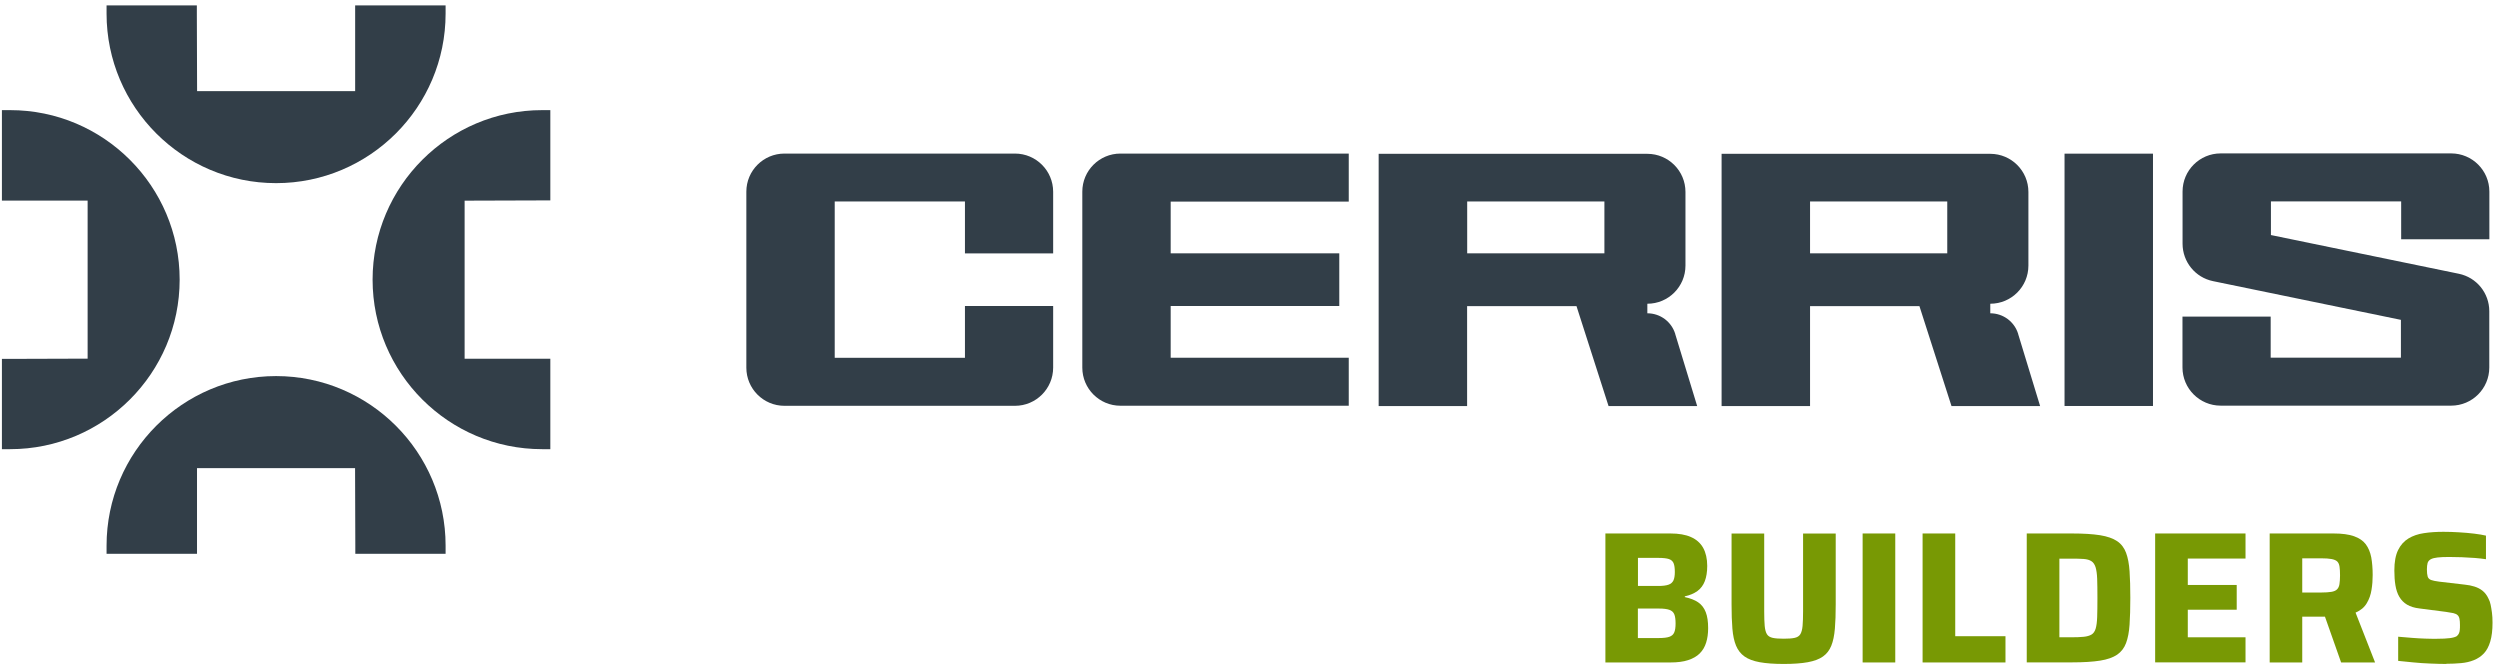
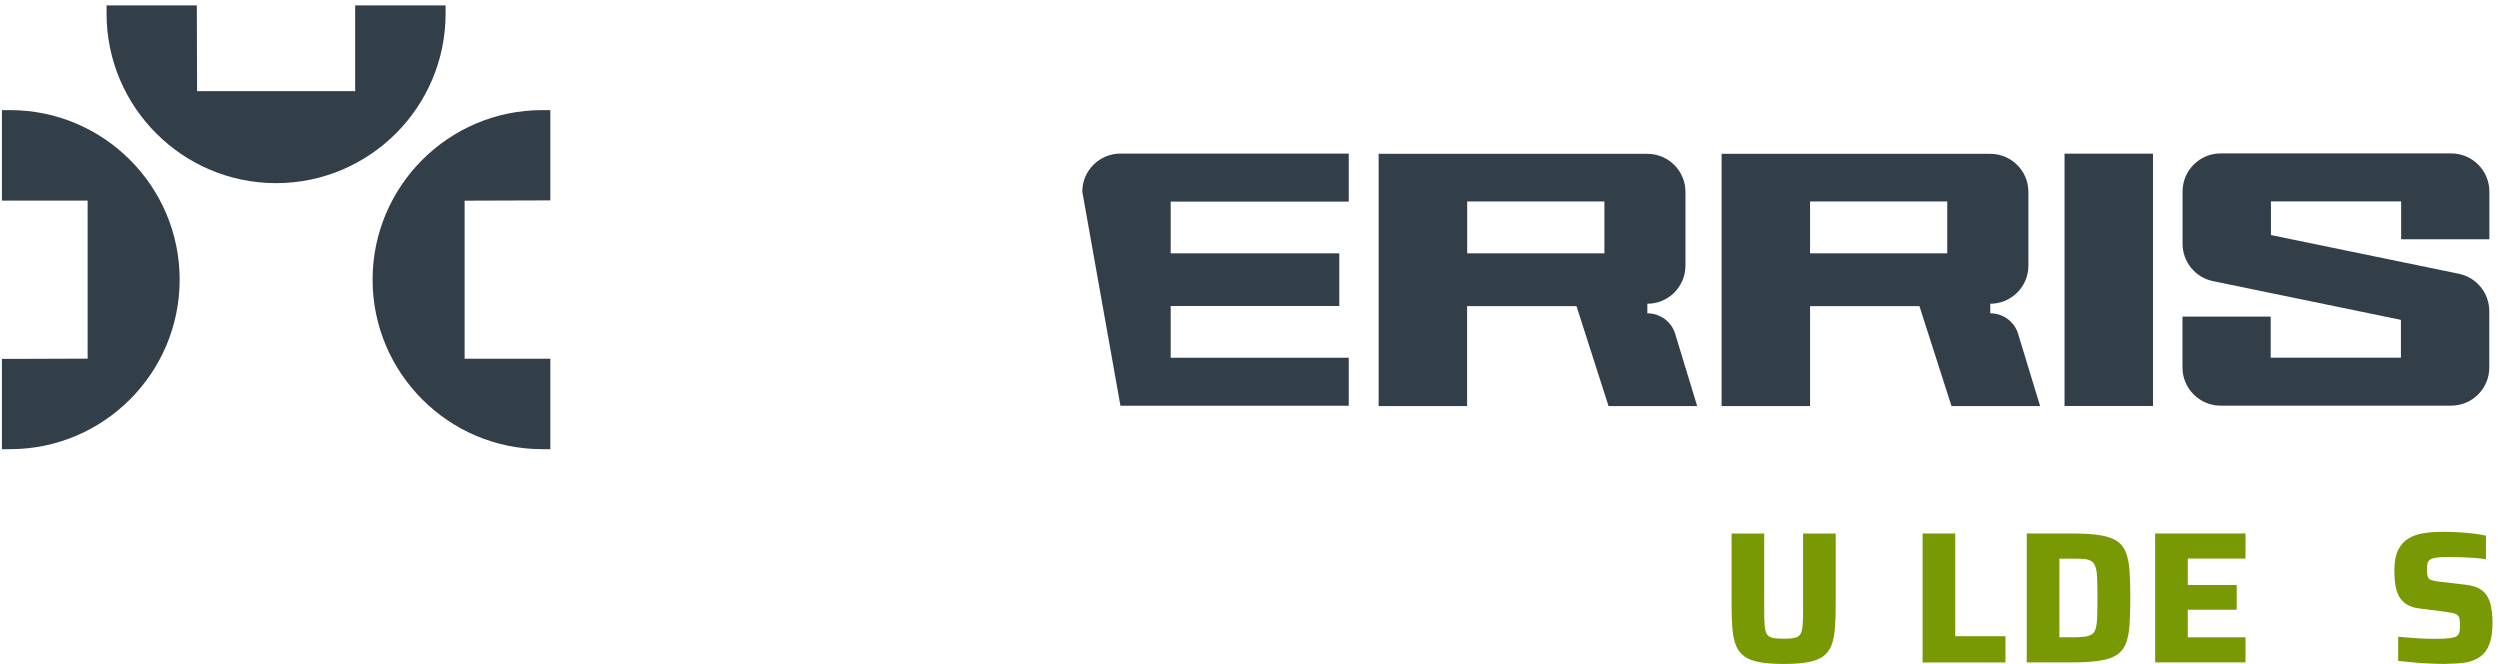
<svg xmlns="http://www.w3.org/2000/svg" width="301px" height="80px" viewBox="0 0 301 80" version="1.1">
  <title>cerris-builders-logo</title>
  <desc>Created with Sketch.</desc>
  <defs />
  <g id="Page-1" stroke="none" stroke-width="1" fill="none" fill-rule="evenodd">
    <g id="cerris-builders-logo" fill-rule="nonzero">
      <path d="M201.7,40.21 C201.25,38.73 199.89,37.72 198.34,37.72 L198.34,36.57 C200.88,36.57 202.93,34.51 202.93,31.98 L202.93,23.11 C202.93,20.57 200.87,18.52 198.34,18.52 L165.99,18.52 L165.99,48.89 L176.64,48.89 L176.64,36.86 L189.81,36.86 L193.67,48.89 L204.34,48.89 L201.7,40.23 L201.7,40.21 Z M193.17,30.5 L176.65,30.5 L176.65,24.26 L193.17,24.26 L193.17,30.5 Z" id="Shape" fill="#323E48" />
      <path d="M242.99,40.21 C242.54,38.73 241.18,37.72 239.63,37.72 L239.63,36.57 C242.17,36.57 244.22,34.51 244.22,31.98 L244.22,23.11 C244.22,20.57 242.16,18.52 239.63,18.52 L207.28,18.52 L207.28,48.89 L217.93,48.89 L217.93,36.86 L231.1,36.86 L234.96,48.89 L245.63,48.89 L242.99,40.23 L242.99,40.21 Z M234.45,30.5 L217.93,30.5 L217.93,24.26 L234.45,24.26 L234.45,30.5 Z" id="Shape" fill="#323E48" />
-       <path d="M116.18,30.5 L116.18,24.26 L100.5,24.26 L100.5,43.08 L116.18,43.08 L116.18,36.84 L126.8,36.84 L126.8,44.26 C126.8,46.8 124.74,48.86 122.2,48.86 L94.45,48.86 C91.91,48.86 89.86,46.8 89.86,44.27 L89.86,23.08 C89.86,20.54 91.92,18.49 94.45,18.49 L122.2,18.49 C124.74,18.49 126.8,20.55 126.8,23.09 L126.8,30.51 L116.18,30.51 L116.18,30.5 Z" id="Shape" fill="#323E48" />
-       <path d="M140.95,24.26 L140.95,30.5 L161.25,30.5 L161.25,36.84 L140.95,36.84 L140.95,43.07 L162.39,43.07 L162.39,48.85 L134.9,48.85 C132.36,48.85 130.31,46.79 130.31,44.26 L130.31,23.08 C130.31,20.54 132.37,18.49 134.9,18.49 L162.39,18.49 L162.39,24.27 L140.95,24.27 L140.95,24.26 Z" id="Shape" fill="#323E48" />
+       <path d="M140.95,24.26 L140.95,30.5 L161.25,30.5 L161.25,36.84 L140.95,36.84 L140.95,43.07 L162.39,43.07 L162.39,48.85 L134.9,48.85 L130.31,23.08 C130.31,20.54 132.37,18.49 134.9,18.49 L162.39,18.49 L162.39,24.27 L140.95,24.27 L140.95,24.26 Z" id="Shape" fill="#323E48" />
      <polygon id="Shape" fill="#323E48" points="248.57 48.88 248.57 18.5 259.22 18.5 259.22 48.88" />
      <path d="M289.1,28.81 L289.1,24.25 L273.42,24.25 L273.42,28.3 L296.04,32.96 C298.18,33.4 299.71,35.28 299.71,37.47 L299.71,44.25 C299.71,46.79 297.65,48.84 295.12,48.84 L267.37,48.84 C264.83,48.84 262.77,46.78 262.77,44.24 L262.77,38.12 L273.39,38.12 L273.39,43.06 L289.07,43.06 L289.07,38.51 L266.45,33.85 C264.31,33.41 262.78,31.53 262.78,29.34 L262.78,23.06 C262.78,20.52 264.84,18.47 267.37,18.47 L295.12,18.47 C297.66,18.47 299.72,20.53 299.72,23.07 L299.72,28.81 L289.1,28.81 Z" id="Shape" fill="#323E48" />
      <path d="M33.24,22.05 C44.49,22.05 53.65,12.9 53.65,1.64 L53.65,0.65 L42.76,0.65 L42.76,1.64 C42.76,1.64 42.76,10.97 42.76,10.97 L23.73,10.97 L23.7,1.64 L23.7,0.65 L12.83,0.65 L12.83,1.64 C12.83,12.89 21.98,22.05 33.24,22.05 Z" id="Shape" fill="#323E48" />
      <path d="M44.86,33.67 C44.86,44.92 54.01,54.08 65.27,54.08 L66.26,54.08 L66.26,43.19 L65.27,43.19 C65.27,43.19 55.94,43.19 55.94,43.19 L55.94,24.16 L65.27,24.13 L66.26,24.13 L66.26,13.26 L65.27,13.26 C54.02,13.26 44.86,22.41 44.86,33.67 Z" id="Shape" fill="#323E48" />
      <path d="M21.63,33.67 C21.63,22.42 12.48,13.26 1.22,13.26 L0.23,13.26 L0.23,24.15 L1.22,24.15 C1.22,24.15 10.55,24.15 10.55,24.15 L10.55,43.18 L1.22,43.21 L0.23,43.21 L0.23,54.08 L1.22,54.08 C12.47,54.08 21.63,44.93 21.63,33.67 Z" id="Shape" fill="#323E48" />
-       <path d="M33.24,45.28 C21.99,45.28 12.83,54.43 12.83,65.69 L12.83,66.68 L23.72,66.68 L23.72,65.69 C23.72,65.69 23.72,56.36 23.72,56.36 L42.75,56.36 L42.78,65.69 L42.78,66.68 L53.65,66.68 L53.65,65.69 C53.65,54.44 44.5,45.28 33.24,45.28 Z" id="Shape" fill="#323E48" />
-       <path d="M193.29,79.76 L193.29,64.23 L201.12,64.23 C202.11,64.23 202.94,64.37 203.59,64.66 C204.25,64.95 204.73,65.38 205.06,65.96 C205.38,66.54 205.55,67.27 205.55,68.14 C205.55,68.86 205.45,69.47 205.26,69.97 C205.07,70.47 204.77,70.86 204.37,71.16 C203.97,71.45 203.46,71.67 202.85,71.8 L202.85,71.89 C203.51,72.03 204.05,72.24 204.46,72.52 C204.87,72.8 205.18,73.2 205.37,73.7 C205.57,74.2 205.66,74.85 205.66,75.63 C205.66,76.28 205.58,76.86 205.42,77.37 C205.26,77.88 205.01,78.31 204.65,78.67 C204.3,79.02 203.83,79.29 203.25,79.48 C202.67,79.67 201.96,79.76 201.12,79.76 L193.29,79.76 Z M197.2,70.55 L199.68,70.55 C200.19,70.55 200.59,70.5 200.88,70.4 C201.17,70.3 201.36,70.13 201.48,69.89 C201.59,69.65 201.65,69.31 201.65,68.87 C201.65,68.4 201.6,68.05 201.5,67.81 C201.4,67.57 201.21,67.4 200.94,67.31 C200.67,67.22 200.24,67.17 199.69,67.17 L197.21,67.17 L197.21,70.53 L197.2,70.55 Z M197.2,76.82 L199.75,76.82 C200.29,76.82 200.71,76.77 200.99,76.67 C201.27,76.57 201.47,76.4 201.58,76.14 C201.69,75.88 201.74,75.52 201.74,75.06 C201.74,74.6 201.69,74.21 201.58,73.95 C201.47,73.69 201.27,73.52 200.98,73.42 C200.69,73.32 200.28,73.27 199.75,73.27 L197.2,73.27 L197.2,76.81 L197.2,76.82 Z" id="Shape" fill="#789904" />
      <path d="M214.76,79.94 C213.6,79.94 212.64,79.87 211.87,79.73 C211.1,79.59 210.49,79.36 210.04,79.04 C209.59,78.72 209.25,78.29 209.02,77.74 C208.79,77.19 208.65,76.51 208.58,75.69 C208.51,74.87 208.48,73.9 208.48,72.77 L208.48,64.24 L212.41,64.24 L212.41,73.61 C212.41,74.33 212.43,74.92 212.47,75.36 C212.51,75.8 212.6,76.14 212.74,76.36 C212.88,76.59 213.12,76.73 213.44,76.8 C213.76,76.87 214.2,76.9 214.76,76.9 C215.32,76.9 215.75,76.87 216.07,76.8 C216.39,76.73 216.62,76.59 216.76,76.36 C216.9,76.13 216.99,75.8 217.03,75.36 C217.07,74.92 217.09,74.33 217.09,73.61 L217.09,64.24 L221.02,64.24 L221.02,72.77 C221.02,73.9 220.99,74.87 220.92,75.69 C220.85,76.51 220.71,77.2 220.49,77.74 C220.27,78.29 219.94,78.72 219.49,79.04 C219.04,79.36 218.43,79.59 217.66,79.73 C216.89,79.87 215.93,79.94 214.77,79.94 L214.76,79.94 Z" id="Shape" fill="#789904" />
-       <polygon id="Shape" fill="#789904" points="224.26 79.76 224.26 64.23 228.19 64.23 228.19 79.76" />
      <polygon id="Shape" fill="#789904" points="231.48 79.76 231.48 64.23 235.41 64.23 235.41 76.6 241.46 76.6 241.46 79.76" />
      <path d="M244.02,79.76 L244.02,64.23 L249.46,64.23 C250.84,64.23 251.97,64.3 252.85,64.44 C253.72,64.58 254.41,64.82 254.91,65.16 C255.41,65.5 255.76,65.97 255.98,66.56 C256.2,67.15 256.34,67.9 256.4,68.78 C256.46,69.67 256.49,70.74 256.49,71.99 C256.49,73.24 256.46,74.31 256.4,75.2 C256.34,76.09 256.2,76.83 255.98,77.42 C255.76,78.01 255.4,78.48 254.91,78.82 C254.41,79.16 253.73,79.4 252.85,79.54 C251.98,79.68 250.85,79.75 249.46,79.75 L244.02,79.75 L244.02,79.76 Z M247.95,76.73 L249.37,76.73 C249.99,76.73 250.49,76.71 250.88,76.67 C251.27,76.63 251.58,76.54 251.82,76.4 C252.05,76.26 252.22,76.02 252.32,75.68 C252.42,75.34 252.48,74.87 252.5,74.28 C252.52,73.69 252.53,72.92 252.53,71.99 C252.53,71.06 252.52,70.29 252.5,69.7 C252.48,69.11 252.41,68.64 252.31,68.3 C252.2,67.96 252.04,67.72 251.81,67.57 C251.58,67.42 251.28,67.33 250.88,67.3 C250.49,67.27 249.98,67.26 249.37,67.26 L247.95,67.26 L247.95,76.74 L247.95,76.73 Z" id="Shape" fill="#789904" />
      <polygon id="Shape" fill="#789904" points="259.48 79.76 259.48 64.23 270.36 64.23 270.36 67.25 263.41 67.25 263.41 70.43 269.3 70.43 269.3 73.41 263.41 73.41 263.41 76.73 270.36 76.73 270.36 79.75 259.48 79.75" />
-       <path d="M273.27,79.76 L273.27,64.23 L280.97,64.23 C281.98,64.23 282.79,64.34 283.42,64.56 C284.04,64.78 284.52,65.1 284.84,65.53 C285.16,65.96 285.38,66.49 285.5,67.11 C285.61,67.73 285.67,68.45 285.67,69.24 C285.67,69.83 285.63,70.42 285.53,71.01 C285.44,71.6 285.25,72.15 284.95,72.64 C284.66,73.13 284.21,73.5 283.61,73.76 L285.96,79.76 L281.87,79.76 L279.68,73.55 L280.67,74.09 C280.53,74.17 280.39,74.21 280.25,74.23 C280.11,74.25 279.93,74.25 279.72,74.25 L277.19,74.25 L277.19,79.76 L273.26,79.76 L273.27,79.76 Z M277.2,71.34 L279.46,71.34 C279.97,71.34 280.38,71.31 280.69,71.26 C281,71.21 281.23,71.11 281.38,70.96 C281.53,70.81 281.63,70.6 281.67,70.33 C281.71,70.06 281.74,69.71 281.74,69.29 C281.74,68.87 281.72,68.5 281.68,68.23 C281.64,67.96 281.55,67.75 281.41,67.61 C281.27,67.47 281.04,67.37 280.73,67.31 C280.42,67.25 280,67.22 279.45,67.22 L277.19,67.22 L277.19,71.35 L277.2,71.34 Z" id="Shape" fill="#789904" />
      <path d="M294.53,79.94 C293.93,79.94 293.28,79.92 292.58,79.89 C291.88,79.86 291.2,79.82 290.53,79.75 C289.86,79.69 289.26,79.63 288.74,79.57 L288.74,76.66 C289.3,76.7 289.86,76.75 290.42,76.8 C290.98,76.84 291.52,76.88 292.03,76.89 C292.54,76.91 292.97,76.91 293.32,76.91 C294.04,76.91 294.59,76.88 294.97,76.83 C295.35,76.78 295.62,76.7 295.8,76.59 C295.92,76.48 296.01,76.37 296.06,76.25 C296.11,76.13 296.15,75.99 296.16,75.82 C296.18,75.65 296.18,75.47 296.18,75.26 C296.18,74.94 296.16,74.69 296.12,74.5 C296.08,74.31 296.01,74.17 295.89,74.06 C295.78,73.95 295.61,73.88 295.38,73.82 C295.15,73.77 294.86,73.72 294.5,73.67 L291.32,73.26 C290.7,73.19 290.2,73.03 289.81,72.8 C289.42,72.57 289.11,72.25 288.88,71.86 C288.65,71.47 288.5,71.01 288.41,70.47 C288.32,69.94 288.28,69.34 288.28,68.68 C288.28,67.66 288.43,66.84 288.73,66.23 C289.03,65.62 289.45,65.15 289.98,64.83 C290.51,64.51 291.14,64.29 291.85,64.19 C292.56,64.08 293.34,64.03 294.19,64.03 C294.79,64.03 295.42,64.05 296.06,64.09 C296.71,64.13 297.32,64.18 297.89,64.25 C298.46,64.32 298.94,64.4 299.31,64.49 L299.31,67.33 C298.93,67.27 298.49,67.22 297.99,67.18 C297.49,67.14 296.96,67.11 296.42,67.09 C295.88,67.07 295.37,67.06 294.88,67.06 C294.29,67.06 293.83,67.08 293.48,67.12 C293.13,67.16 292.86,67.23 292.67,67.33 C292.46,67.45 292.33,67.61 292.28,67.8 C292.23,67.99 292.2,68.24 292.2,68.54 C292.2,68.92 292.23,69.21 292.29,69.41 C292.35,69.61 292.49,69.75 292.7,69.83 C292.91,69.91 293.23,69.97 293.67,70.03 L296.76,70.39 C297.18,70.43 297.57,70.51 297.92,70.62 C298.27,70.73 298.6,70.89 298.89,71.12 C299.18,71.35 299.43,71.67 299.62,72.09 C299.73,72.29 299.81,72.52 299.87,72.8 C299.93,73.08 299.98,73.4 300.03,73.76 C300.08,74.12 300.1,74.53 300.1,74.98 C300.1,75.87 300.01,76.62 299.83,77.23 C299.65,77.84 299.39,78.32 299.06,78.67 C298.73,79.02 298.33,79.29 297.86,79.48 C297.39,79.67 296.88,79.79 296.31,79.84 C295.75,79.89 295.15,79.92 294.52,79.92 L294.53,79.94 Z" id="Shape" fill="#789904" />
    </g>
  </g>
</svg>